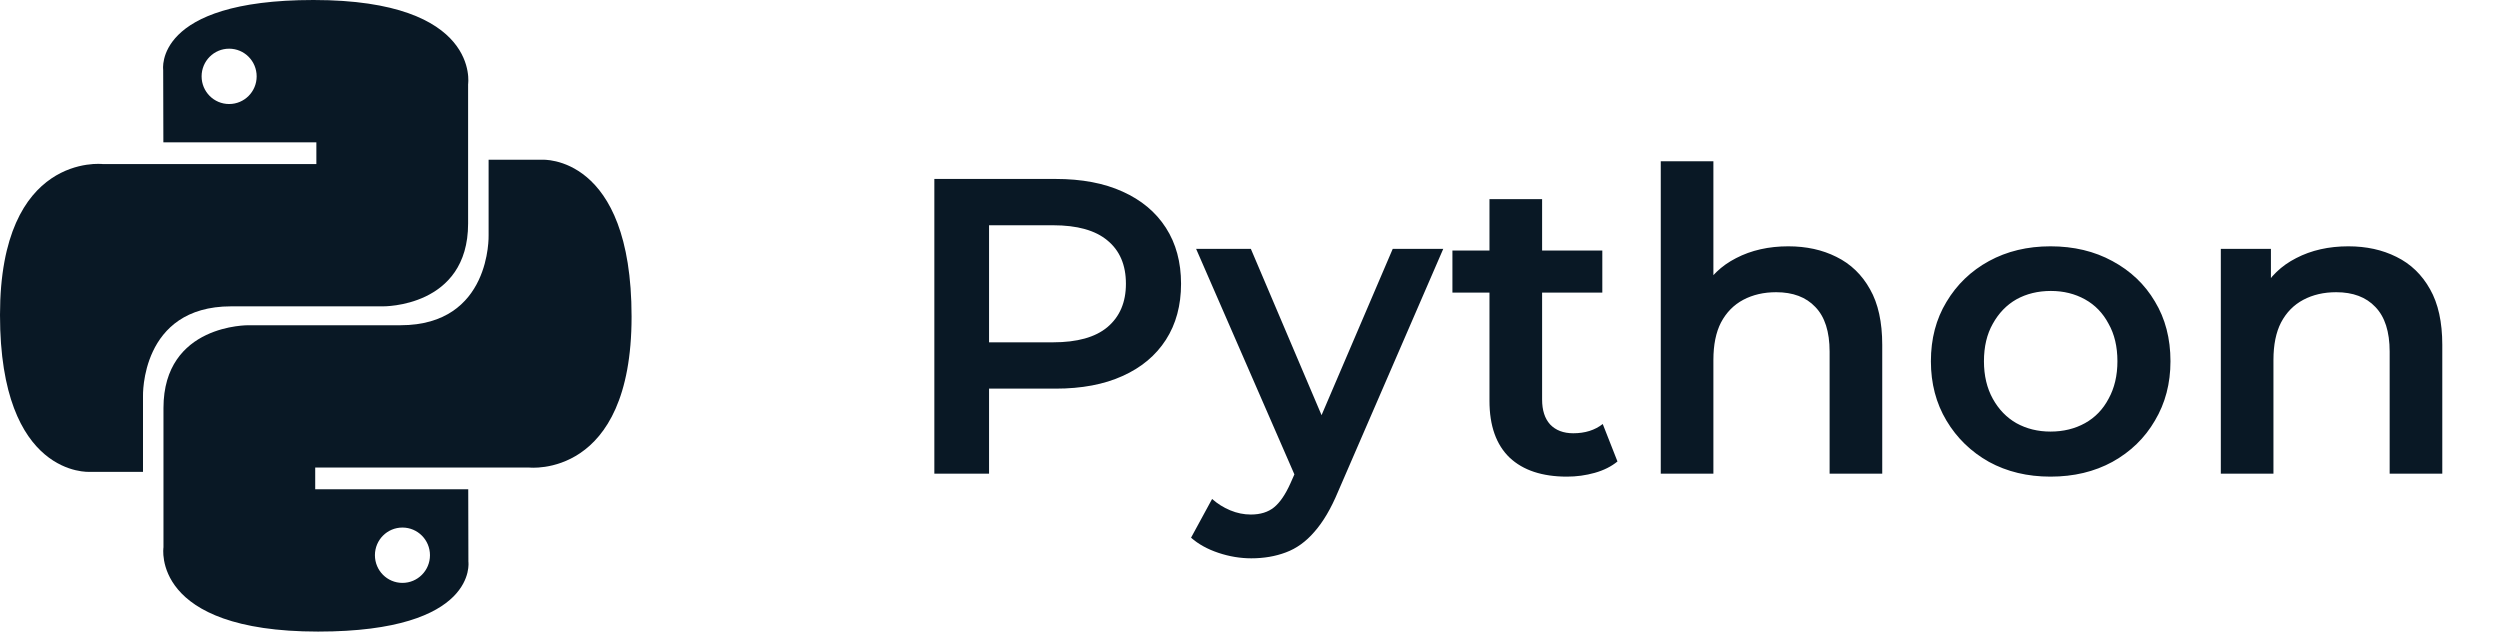
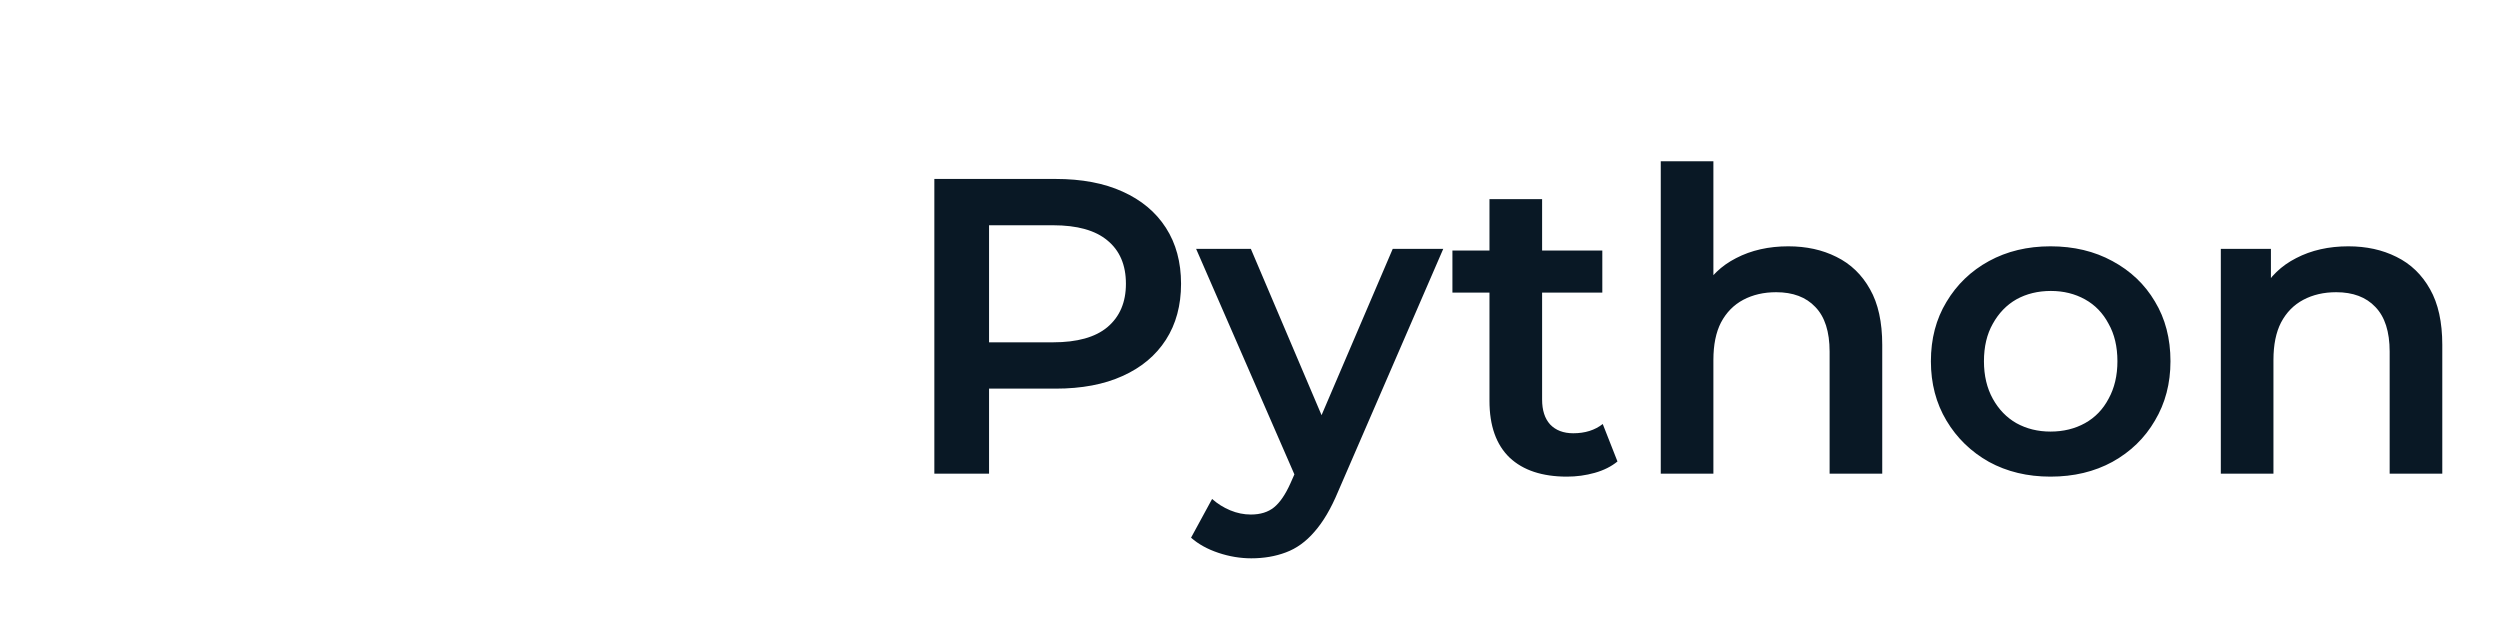
<svg xmlns="http://www.w3.org/2000/svg" width="95" height="24" viewBox="0 0 95 24" fill="none">
  <g clip-path="url(#clip0_532_151)">
    <path d="M11.913 0C5.821 4.36839e-07 6.201 2.656 6.201 2.656L6.208 5.408H12.022V6.234H3.899C3.899 6.234 0 5.789 0 11.969C-4.3454e-07 18.149 3.403 17.93 3.403 17.93H5.434V15.062C5.434 15.062 5.324 11.641 8.782 11.641H14.549C14.549 11.641 17.788 11.694 17.788 8.494V3.202C17.788 3.202 18.28 0 11.913 0ZM8.707 1.85C9.286 1.85 9.753 2.32 9.753 2.902C9.753 3.483 9.286 3.953 8.707 3.953C8.129 3.953 7.661 3.483 7.661 2.902C7.661 2.32 8.129 1.85 8.707 1.85Z" fill="#091825" />
    <path d="M12.087 24C18.18 24 17.799 21.344 17.799 21.344L17.793 18.592H11.978V17.766H20.102C20.102 17.766 24 18.211 24 12.031C24 5.851 20.598 6.07 20.598 6.07H18.567V8.938C18.567 8.938 18.676 12.359 15.218 12.359H9.452C9.452 12.359 6.212 12.306 6.212 15.506V20.798C6.212 20.798 5.72 24 12.087 24ZM15.293 22.15C14.714 22.15 14.247 21.68 14.247 21.098C14.247 20.517 14.714 20.047 15.293 20.047C15.871 20.047 16.339 20.517 16.339 21.098C16.339 21.68 15.871 22.15 15.293 22.15Z" fill="#091825" />
  </g>
  <path d="M35.505 18V6.8H40.112C41.105 6.8 41.953 6.96 42.657 7.28C43.371 7.6 43.92 8.059 44.304 8.656C44.688 9.253 44.88 9.963 44.88 10.784C44.88 11.605 44.688 12.315 44.304 12.912C43.92 13.509 43.371 13.968 42.657 14.288C41.953 14.608 41.105 14.768 40.112 14.768H36.657L37.584 13.792V18H35.505ZM37.584 14.016L36.657 13.008H40.017C40.934 13.008 41.622 12.816 42.081 12.432C42.55 12.037 42.785 11.488 42.785 10.784C42.785 10.069 42.55 9.52 42.081 9.136C41.622 8.752 40.934 8.56 40.017 8.56H36.657L37.584 7.536V14.016ZM47.548 21.216C47.132 21.216 46.716 21.147 46.3 21.008C45.884 20.869 45.537 20.677 45.26 20.432L46.06 18.96C46.262 19.141 46.492 19.285 46.748 19.392C47.004 19.499 47.265 19.552 47.532 19.552C47.894 19.552 48.188 19.461 48.412 19.28C48.636 19.099 48.844 18.795 49.036 18.368L49.532 17.248L49.692 17.008L52.924 9.456H54.844L50.844 18.688C50.577 19.328 50.278 19.835 49.948 20.208C49.628 20.581 49.265 20.843 48.86 20.992C48.465 21.141 48.028 21.216 47.548 21.216ZM49.308 18.304L45.452 9.456H47.532L50.668 16.832L49.308 18.304ZM59.544 18.112C58.605 18.112 57.88 17.872 57.368 17.392C56.856 16.901 56.6 16.181 56.6 15.232V7.568H58.6V15.184C58.6 15.589 58.701 15.904 58.904 16.128C59.117 16.352 59.411 16.464 59.784 16.464C60.232 16.464 60.605 16.347 60.904 16.112L61.464 17.536C61.229 17.728 60.941 17.872 60.6 17.968C60.259 18.064 59.907 18.112 59.544 18.112ZM55.192 11.12V9.52H60.888V11.12H55.192ZM67.957 9.36C68.64 9.36 69.248 9.493 69.781 9.76C70.325 10.027 70.752 10.437 71.061 10.992C71.371 11.536 71.525 12.24 71.525 13.104V18H69.525V13.36C69.525 12.603 69.344 12.037 68.981 11.664C68.629 11.291 68.133 11.104 67.493 11.104C67.024 11.104 66.608 11.2 66.245 11.392C65.883 11.584 65.6 11.872 65.397 12.256C65.205 12.629 65.109 13.104 65.109 13.68V18H63.109V6.128H65.109V11.76L64.677 11.056C64.976 10.512 65.408 10.096 65.973 9.808C66.549 9.509 67.211 9.36 67.957 9.36ZM77.918 18.112C77.043 18.112 76.265 17.925 75.582 17.552C74.899 17.168 74.361 16.645 73.966 15.984C73.571 15.323 73.374 14.571 73.374 13.728C73.374 12.875 73.571 12.123 73.966 11.472C74.361 10.811 74.899 10.293 75.582 9.92C76.265 9.547 77.043 9.36 77.918 9.36C78.803 9.36 79.587 9.547 80.27 9.92C80.963 10.293 81.502 10.805 81.886 11.456C82.281 12.107 82.478 12.864 82.478 13.728C82.478 14.571 82.281 15.323 81.886 15.984C81.502 16.645 80.963 17.168 80.27 17.552C79.587 17.925 78.803 18.112 77.918 18.112ZM77.918 16.4C78.409 16.4 78.846 16.293 79.23 16.08C79.614 15.867 79.913 15.557 80.126 15.152C80.35 14.747 80.462 14.272 80.462 13.728C80.462 13.173 80.35 12.699 80.126 12.304C79.913 11.899 79.614 11.589 79.23 11.376C78.846 11.163 78.414 11.056 77.934 11.056C77.443 11.056 77.006 11.163 76.622 11.376C76.249 11.589 75.95 11.899 75.726 12.304C75.502 12.699 75.39 13.173 75.39 13.728C75.39 14.272 75.502 14.747 75.726 15.152C75.95 15.557 76.249 15.867 76.622 16.08C77.006 16.293 77.438 16.4 77.918 16.4ZM89.239 9.36C89.921 9.36 90.529 9.493 91.063 9.76C91.607 10.027 92.033 10.437 92.343 10.992C92.652 11.536 92.807 12.24 92.807 13.104V18H90.807V13.36C90.807 12.603 90.625 12.037 90.263 11.664C89.911 11.291 89.415 11.104 88.775 11.104C88.305 11.104 87.889 11.2 87.527 11.392C87.164 11.584 86.881 11.872 86.679 12.256C86.487 12.629 86.391 13.104 86.391 13.68V18H84.391V9.456H86.295V11.76L85.959 11.056C86.257 10.512 86.689 10.096 87.255 9.808C87.831 9.509 88.492 9.36 89.239 9.36Z" fill="#091825" />
  <defs>
    <clipPath id="clip0_532_151">
-       <rect width="24" height="24" fill="white" />
-     </clipPath>
+       </clipPath>
  </defs>
</svg>